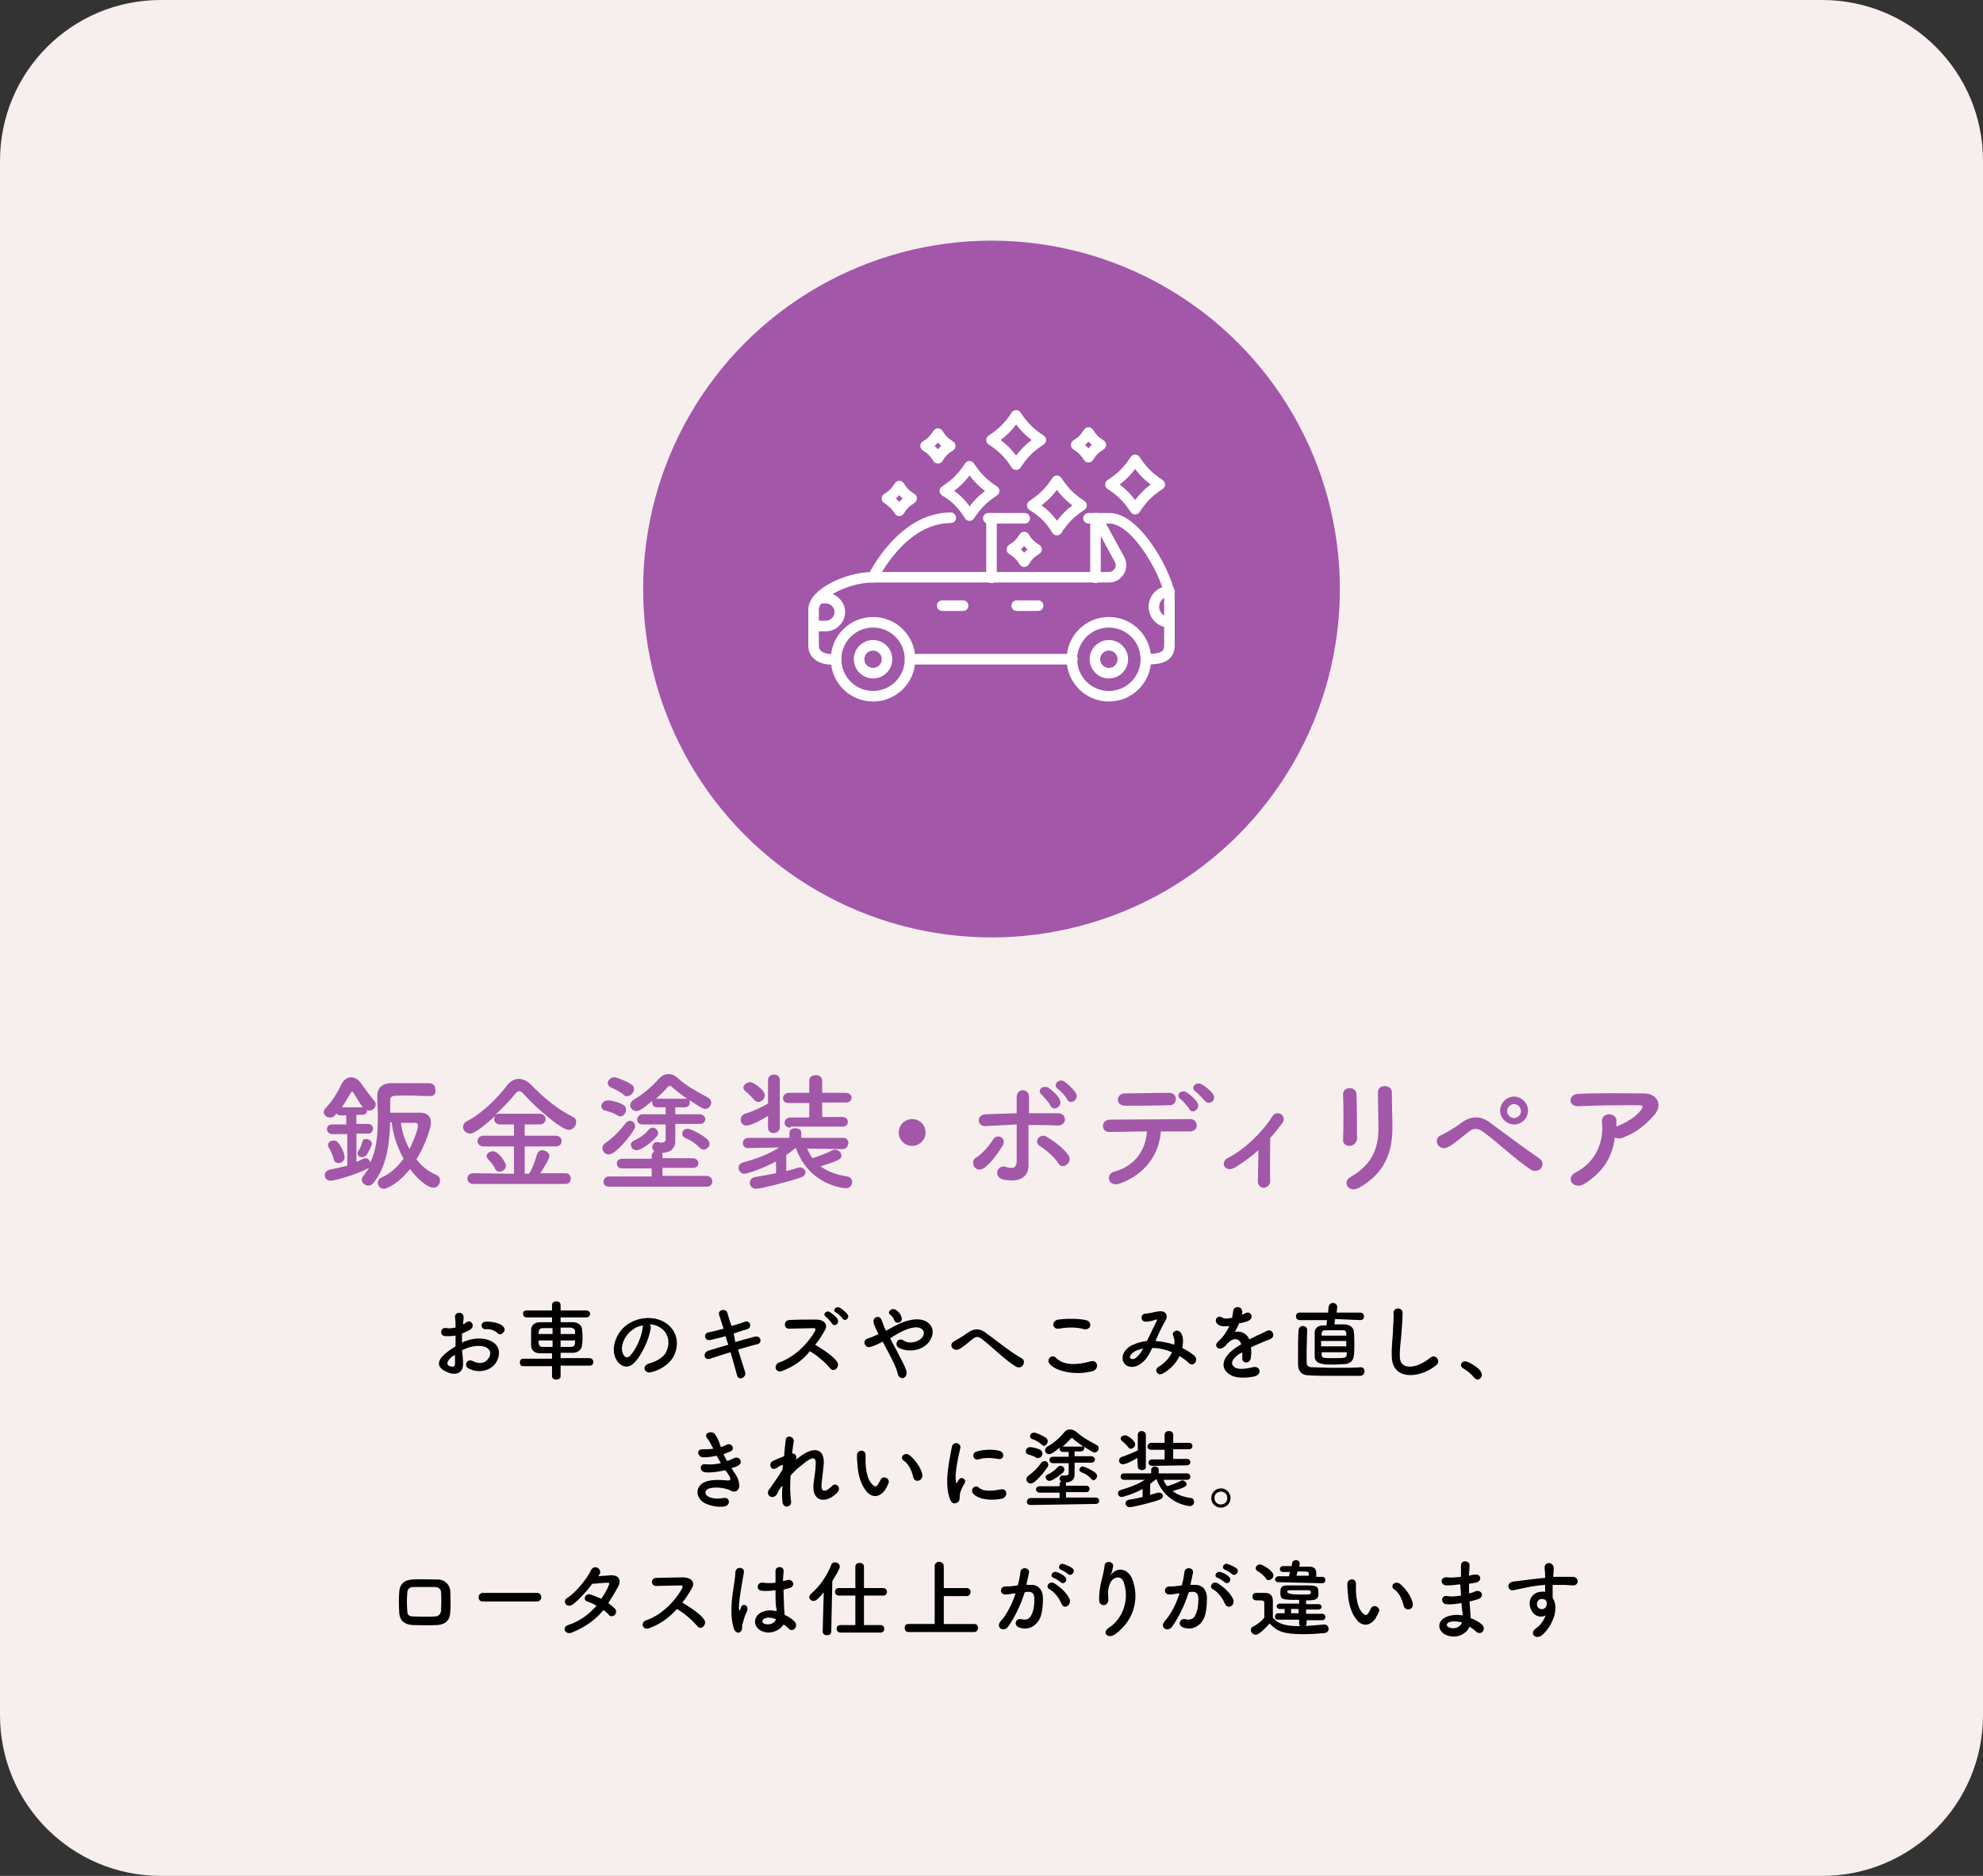
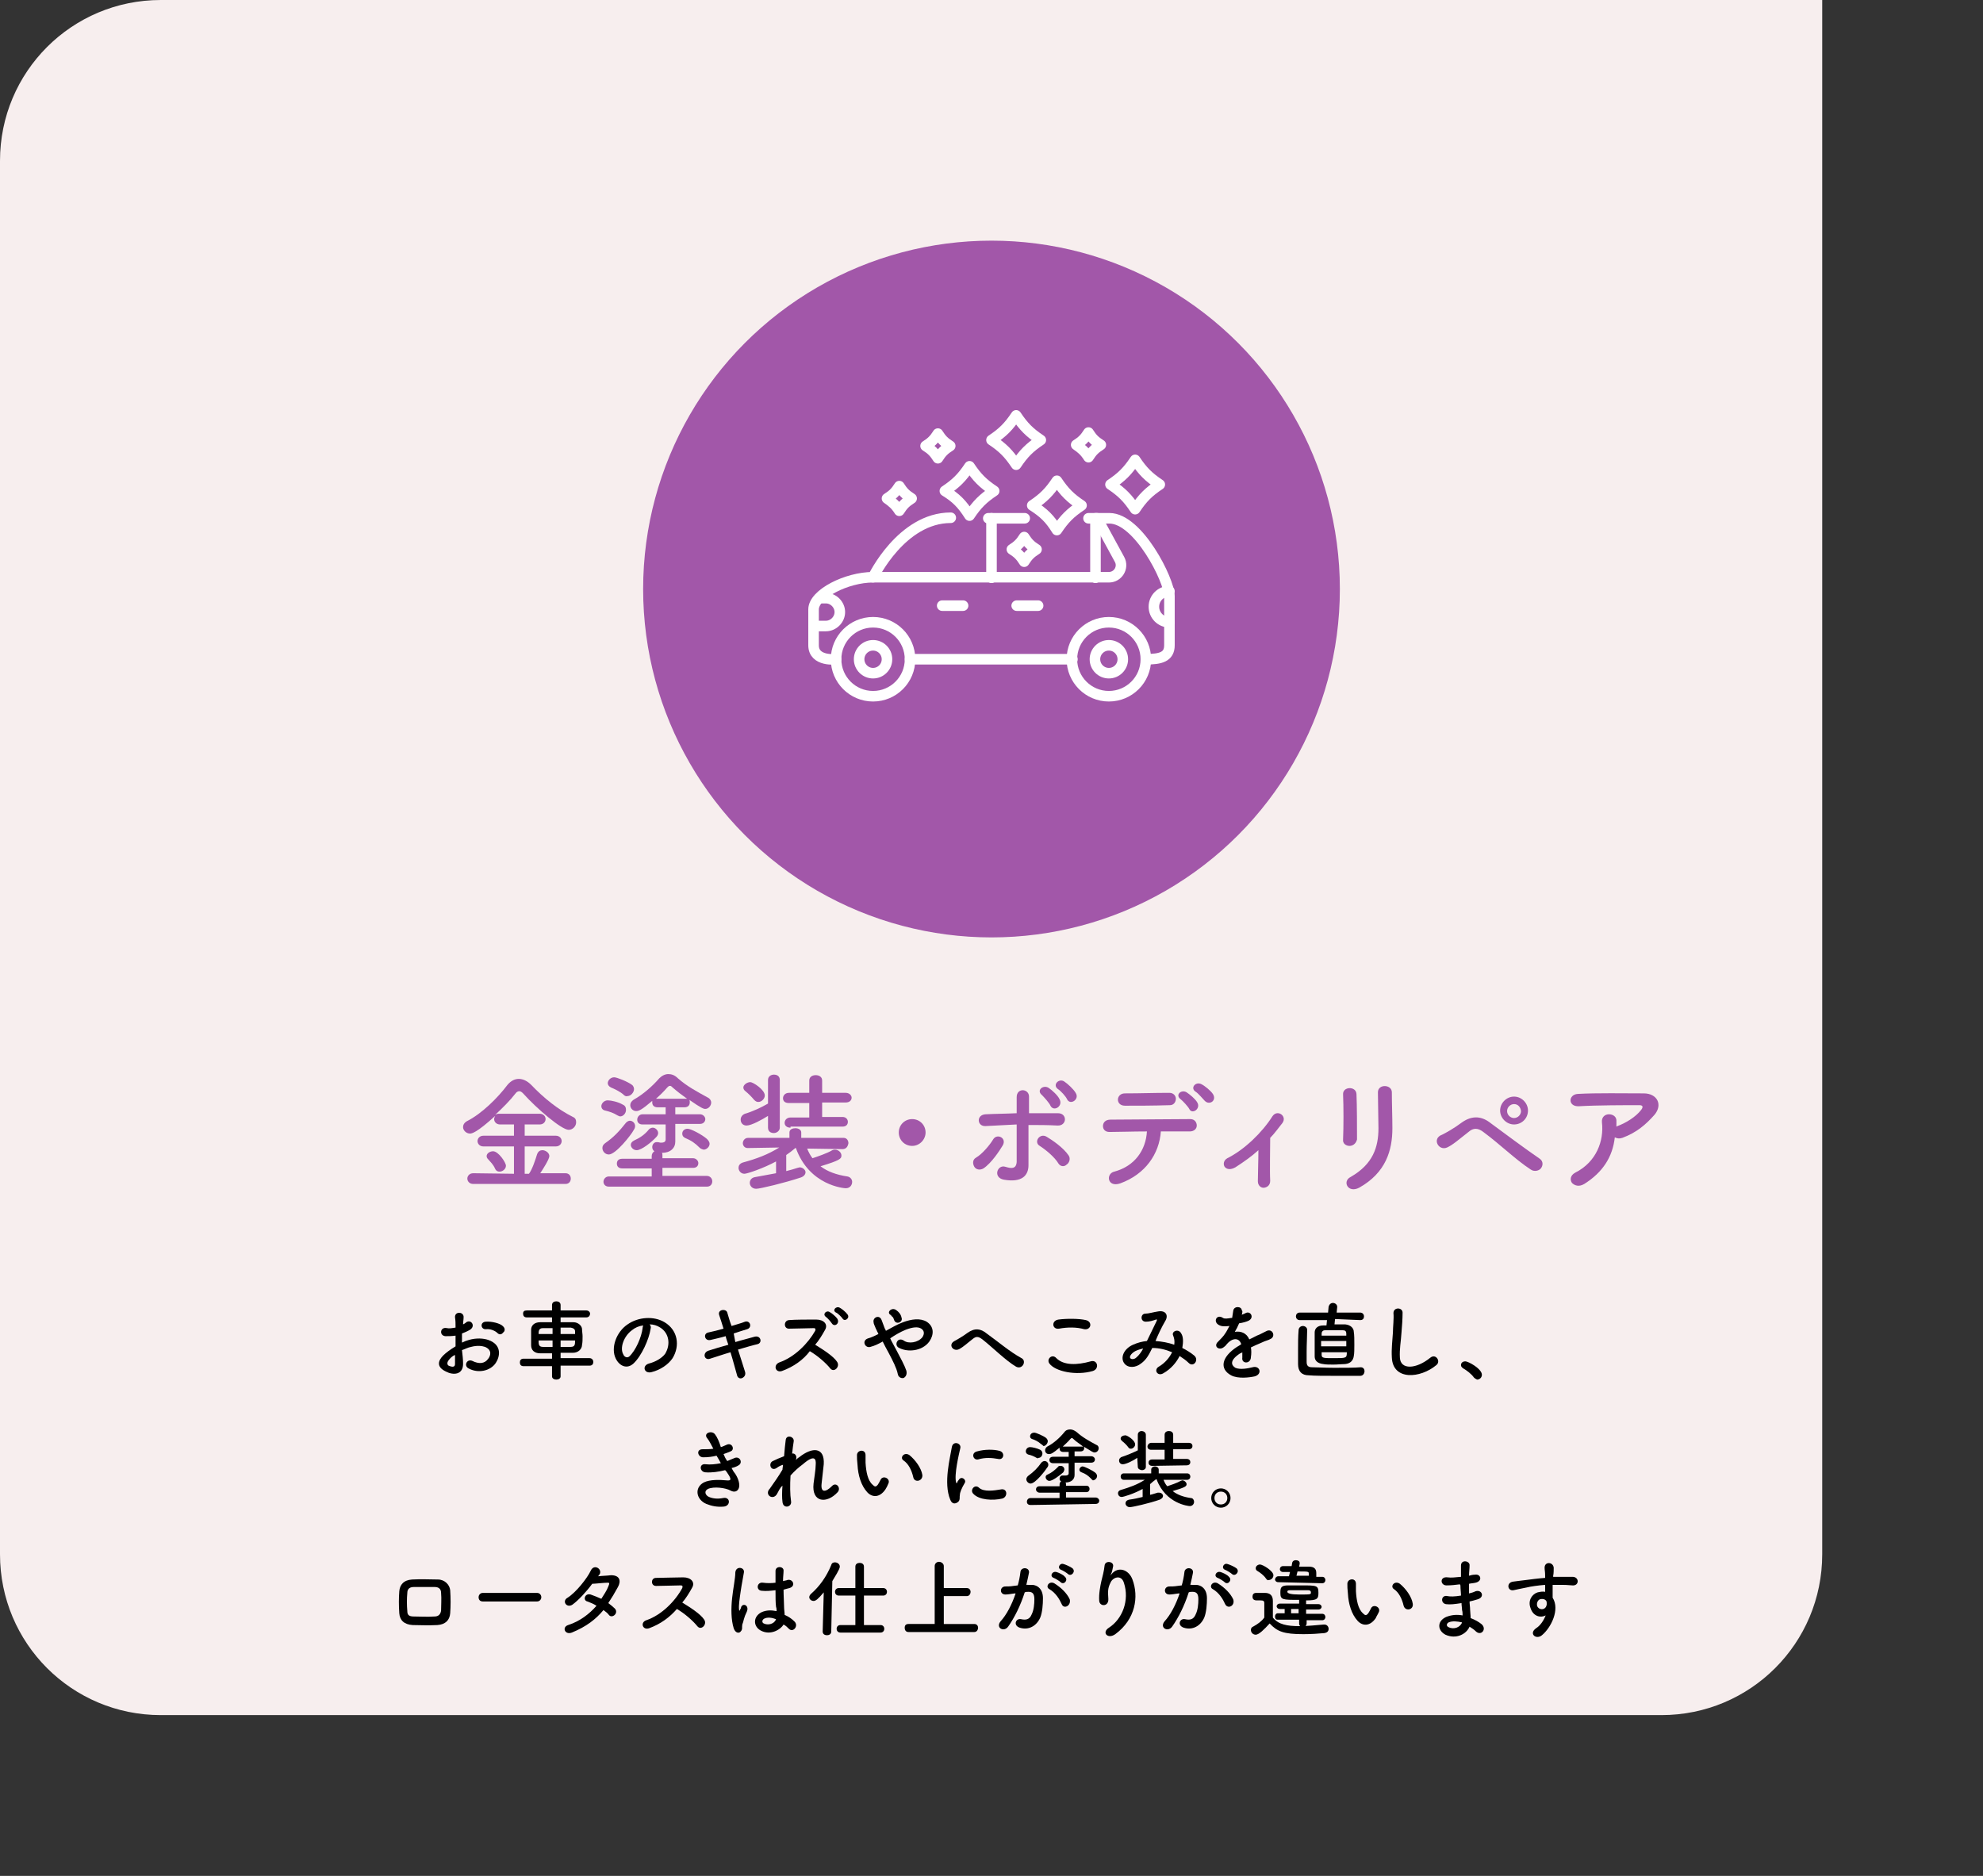
<svg xmlns="http://www.w3.org/2000/svg" version="1.1" id="a" x="0px" y="0px" viewBox="0 0 370 350" style="enable-background:new 0 0 370 350;" xml:space="preserve">
  <rect x="0" y="0" width="370" height="350" fill="#333333" stroke="none" />
  <style type="text/css">
	.st0{fill:#F7EEEE;}
	.st1{fill:#A257A9;}
	.st2{fill:none;stroke:#FFFFFF;stroke-width:1.97;stroke-linecap:round;stroke-linejoin:round;}
</style>
-   <path class="st0" d="M30,0h310c16.6,0,30,13.4,30,30v290c0,16.6-13.4,30-30,30H30c-16.6,0-30-13.4-30-30V30C0,13.4,13.4,0,30,0z" />
+   <path class="st0" d="M30,0h310v290c0,16.6-13.4,30-30,30H30c-16.6,0-30-13.4-30-30V30C0,13.4,13.4,0,30,0z" />
  <g>
    <path d="M86.4,254.3c0.1,2.3-1.9,2.3-3.2,1.6c-1.9-0.9-1.4-2.1-0.5-3c0.5-0.5,1.3-1.1,2.3-1.7c0-0.7,0-1.4,0-2   c-0.7,0.1-1.3,0.1-1.9,0.1c-1.2-0.1-1-1.8,0.3-1.5c0.4,0.1,1,0,1.6-0.1c0-0.8,0-1.3-0.1-1.9c-0.1-1.2,1.7-1.1,1.6,0   c0,0.4-0.1,0.9-0.1,1.3c0.2-0.1,0.4-0.2,0.6-0.4c0.9-0.6,1.8,0.7,0.7,1.4c-0.5,0.3-1,0.5-1.5,0.7c0,0.5,0,1.1,0,1.7   c0.4-0.2,0.9-0.4,1.3-0.5c1.4-0.4,2.7-0.3,3.6,0c2.6,0.9,2.2,3.1,1.4,4.3c-1,1.5-3.3,2-5.1,1c-0.9-0.5-0.3-1.8,0.7-1.4   c1.2,0.6,2.3,0.6,3-0.4c0.4-0.5,0.8-1.6-0.6-2.2c-0.6-0.2-1.5-0.3-2.6,0c-0.6,0.1-1.1,0.4-1.7,0.6   C86.3,252.8,86.4,253.6,86.4,254.3L86.4,254.3z M83.7,253.8c-0.3,0.4-0.3,0.8,0,1c0.7,0.3,1.2,0.3,1.2-0.3c0-0.4,0-1,0-1.7   C84.4,253,84,253.4,83.7,253.8L83.7,253.8z M92.8,248.7c-0.4-0.4-1.3-0.8-2.1-0.7c-1,0.1-1.2-1.3-0.1-1.4s2.8,0.3,3.3,0.9   c0.4,0.4,0.3,0.9,0,1.1C93.6,249,93.2,249.1,92.8,248.7L92.8,248.7z" />
    <path d="M104.6,254.8l0,2c0,0.4-0.4,0.6-0.8,0.6s-0.8-0.2-0.8-0.6l0-1.9l-5.3,0c-0.5,0-0.7-0.3-0.7-0.7s0.2-0.7,0.7-0.7l5.3,0v-1   c-0.7,0-1.5,0-2.2,0c-1.1,0-1.7-0.6-1.7-1.5c0-0.5,0-1,0-1.5s0-1,0-1.4c0-0.7,0.5-1.4,1.7-1.4c0.6,0,1.4,0,2.2,0v-0.9l-4.7,0   c-0.5,0-0.7-0.3-0.7-0.7s0.2-0.6,0.7-0.6l4.7,0v-1c0-0.5,0.4-0.7,0.8-0.7c0.4,0,0.8,0.2,0.8,0.7v1l4.8,0c0.4,0,0.7,0.3,0.7,0.6   c0,0.3-0.2,0.7-0.7,0.7l-4.8,0v0.9c0.9,0,1.7,0,2.4,0c0.9,0,1.6,0.7,1.6,1.3c0,0.4,0.1,0.9,0.1,1.3c0,0.6,0,1.2-0.1,1.6   c0,0.8-0.7,1.5-1.7,1.5c-0.8,0-1.6,0-2.3,0v1l5.4,0c0.4,0,0.7,0.3,0.7,0.7s-0.2,0.7-0.7,0.7L104.6,254.8L104.6,254.8z M103.1,247.8   c-0.7,0-1.3,0-1.8,0c-0.8,0-0.8,0.6-0.8,1.1h2.6V247.8z M103.1,250.1h-2.6c0,0.7,0,1.2,0.8,1.2c0.5,0,1.2,0,1.8,0V250.1   L103.1,250.1z M107.3,248.9c0-0.2,0-0.3,0-0.5c0-0.4-0.3-0.6-0.8-0.7c-0.5,0-1.2,0-1.9,0v1.2H107.3z M104.6,250.1v1.2   c0.7,0,1.4,0,1.9,0c0.8,0,0.8-0.5,0.8-1.2L104.6,250.1L104.6,250.1z" />
    <path d="M121.4,247.9c-0.3,2-1.7,5.1-3.2,6.5c-1.2,1.1-2.6,0.5-3.3-0.9c-1-2,0.1-5,2.2-6.4c2-1.4,4.9-1.6,6.9-0.4   c2.5,1.5,2.9,4.4,1.5,6.7c-0.8,1.2-2.3,2.2-3.9,2.6c-1.4,0.4-1.9-1.2-0.5-1.6c1.2-0.3,2.4-1,3-1.8c1.1-1.8,0.7-3.9-0.9-4.9   c-0.6-0.4-1.3-0.6-2-0.6C121.4,247.3,121.5,247.6,121.4,247.9L121.4,247.9z M117.9,248.2c-1.5,1.1-2.3,3.3-1.6,4.5   c0.2,0.5,0.7,0.7,1.1,0.4c1.2-1.1,2.3-3.6,2.5-5.3c0-0.2,0.1-0.4,0.1-0.5C119.2,247.4,118.5,247.7,117.9,248.2L117.9,248.2z" />
    <path d="M137.2,250.4c1.3-0.4,2.6-0.7,3.6-1c1.2-0.3,1.5,1.2,0.5,1.4c-0.9,0.2-2.2,0.6-3.6,1c0.5,1.6,1,3.1,1.3,4.1   c0.2,0.6-0.1,1-0.5,1.2s-0.9,0-1-0.6c-0.3-1-0.7-2.6-1.2-4.2c-1.4,0.4-2.8,0.9-3.8,1.2c-1.1,0.4-1.5-1.1-0.3-1.5   c0.9-0.3,2.3-0.7,3.7-1.1c-0.2-0.6-0.4-1.1-0.5-1.6c-1,0.3-2,0.5-2.8,0.7c-1.1,0.3-1.5-1.2-0.4-1.4c0.9-0.2,1.8-0.4,2.8-0.7   c-0.3-1-0.6-1.9-0.8-2.5c-0.4-1.1,1.3-1.3,1.5-0.5c0.2,0.6,0.4,1.5,0.8,2.5c0.9-0.3,1.8-0.5,2.5-0.8c1-0.3,1.4,1.1,0.4,1.4   c-0.7,0.2-1.6,0.5-2.5,0.8L137.2,250.4L137.2,250.4z" />
    <path d="M145.9,255.8c-1.2,0.4-1.7-1.1-0.5-1.6c2.9-1,5.4-3.6,6.7-5.9c0.1-0.3,0.1-0.5-0.3-0.5c-1,0-3.2,0.1-4.6,0.1   c-1,0-1-1.5,0-1.6c1.2-0.1,3.5-0.1,5.1-0.1c1.4,0,2.3,0.9,1.6,2c-0.5,0.9-1.1,1.9-1.8,2.7c1.3,0.8,3.4,2.1,4.1,3.2   c0.6,0.9-0.6,2.1-1.3,1.2c-0.8-1-2.4-2.4-3.8-3.2C149.9,253.7,148.1,255,145.9,255.8L145.9,255.8z M155.2,246.9   c-0.2-0.3-0.8-1-1.1-1.2c-0.7-0.5,0.1-1.3,0.7-0.9c0.4,0.2,1.1,0.8,1.4,1.2C156.8,246.9,155.7,247.7,155.2,246.9L155.2,246.9z    M157.2,246c-0.2-0.3-0.9-1-1.2-1.1c-0.8-0.4,0-1.3,0.7-0.9c0.4,0.2,1.1,0.8,1.4,1.2C158.7,245.9,157.6,246.7,157.2,246L157.2,246z   " />
    <path d="M167.2,251.8c0.8,1.5,1.6,3,1.9,3.9c0.2,0.7-0.1,1.2-0.5,1.4c-0.4,0.1-1-0.1-1.1-0.8c-0.2-1-0.9-2.4-1.7-3.9   c-0.4-0.7-0.8-1.5-1.1-2.1c-0.7,0.4-1.5,0.8-2.3,1c-1,0.3-1.7-1.2-0.4-1.6c0.7-0.2,1.3-0.5,1.9-0.8c-0.1-0.2-0.1-0.3-0.2-0.4   c-0.1-0.3-0.3-0.6-0.4-0.9s-0.3-0.6-0.3-0.9c-0.2-0.9,1.1-1.5,1.5-0.4c0.2,0.5,0.4,1.1,0.6,1.6c0.1,0.1,0.1,0.2,0.2,0.4   c1.1-0.6,2.1-1.2,3.2-1.6c1.6-0.6,3.2-0.8,4.4-0.1c1.4,0.9,1.4,2.4,0.5,3.7c-1.3,1.8-4.1,2.1-5.8,1.1c-0.4-0.3-0.4-0.8-0.2-1.1   c0.2-0.4,0.7-0.5,1.2-0.2c0.9,0.7,2.7,0.4,3.5-0.6c0.4-0.6,0.4-1.2-0.2-1.6c-0.6-0.4-1.6-0.3-2.9,0.2c-1,0.4-2,1-2.9,1.6   C166.3,250.2,166.8,251,167.2,251.8L167.2,251.8z M166.8,246.2c-0.1-0.3-0.2-0.5-0.4-0.6c-0.1-0.2-0.3-0.3-0.4-0.4   c-0.5-0.5,0.5-1.4,1.3-0.7c0.3,0.2,0.8,0.7,0.9,1.3C168.6,246.7,167.1,247.3,166.8,246.2L166.8,246.2z" />
    <path d="M183.3,249.9c-0.8-0.6-1.2-0.6-1.9,0c-0.8,0.6-1.5,1.3-2.4,1.8c-1.1,0.6-2.2-0.8-0.9-1.5c0.4-0.2,1.6-0.9,2.4-1.5   c1.4-1,2.5-0.8,3.6,0.1c2.1,1.5,4.3,3.4,6.5,4.6c1,0.5,0.2,2.2-1,1.6C187.7,253.9,185.1,251.3,183.3,249.9z" />
    <path d="M195.8,254.4c-0.6-0.8,0.5-1.9,1.3-1c1.4,1.4,3.9,1.3,6.4,0.6c1.3-0.4,1.7,1.4,0.4,1.8   C200.8,256.7,196.9,255.9,195.8,254.4z M197.6,247.9c-1.3,0.2-1.5-1.5-0.1-1.7c1.5-0.2,3.8-0.2,5.1,0.1c1.3,0.3,1,1.9-0.3,1.7   C200.9,247.6,199.2,247.6,197.6,247.9L197.6,247.9z" />
    <path d="M215.6,250.2c1.2,0.1,2.4,0.3,3.5,0.7c0.1-0.7,0-1.2-0.2-1.7c-0.4-0.8,1-1.4,1.5-0.4c0.4,0.6,0.4,1.6,0.2,2.7   c0.8,0.4,1.6,0.9,2.2,1.4c1,0.8-0.1,2.3-1,1.4c-0.5-0.5-1.1-0.9-1.7-1.3c-0.6,1.2-1.6,2.4-3,3.2c-1.1,0.7-1.9-0.6-0.9-1.2   c1.2-0.7,2-1.7,2.5-2.7c-1.2-0.5-2.4-0.8-3.7-0.8c-0.6,1.2-1.1,2.2-2.1,2.9c-1,0.8-2.4,0.9-3.1,0c-0.8-1-0.2-2.7,1.6-3.5   c0.9-0.4,1.7-0.6,2.6-0.7c0.6-1.2,1.3-2.7,1.8-3.7c0.1-0.2,0.1-0.4-0.1-0.3c-0.6,0.2-1.2,0.4-1.9,0.4c-1.1,0-1-1.5-0.1-1.5   c0.6,0,1.6-0.3,2.3-0.4c1.5-0.3,2.1,0.7,1.4,1.8C216.7,247.7,216.1,249,215.6,250.2L215.6,250.2L215.6,250.2z M211.8,252.1   c-0.4,0.2-1.2,0.9-0.9,1.3c0.2,0.3,0.8,0.2,1.1-0.1c0.5-0.4,1-1.1,1.3-1.7C212.9,251.7,212.4,251.8,211.8,252.1L211.8,252.1z" />
    <path d="M231.7,245.3c0.3-0.1,0.5-0.2,0.7-0.3c0.9-0.5,1.7,0.8,0.6,1.4c-0.4,0.2-1.1,0.4-1.8,0.5c-0.2,0.5-0.5,1.1-0.8,1.6   c1.1-0.2,2.2,0.2,2.7,1.4c0.7-0.3,1.3-0.7,1.9-0.9c0.4-0.2,0.8-0.4,1.2-0.6c1.2-0.7,1.9,0.9,0.9,1.4c-0.5,0.3-0.9,0.3-1.7,0.7   c-0.7,0.3-1.4,0.6-2,0.9c0.1,0.5,0.1,1.2,0,1.8c0,0.6-0.4,1-0.9,1c-0.4,0-0.8-0.3-0.7-0.9c0-0.3,0-0.7,0-1   c-0.1,0.1-0.3,0.2-0.4,0.2c-2,1.3-1.7,2.2-0.9,2.7c0.9,0.4,2.4,0.1,3.2-0.1c1.4-0.4,1.9,1.3,0.4,1.7c-0.9,0.2-3.1,0.5-4.4-0.2   c-2.2-1.2-1.8-3.4,1.1-5.3c0.2-0.1,0.5-0.3,0.8-0.5c-0.4-1.3-1.7-1.2-2.7,0c0,0-0.1,0.1-0.1,0.1c-0.1,0.2-0.3,0.3-0.4,0.4   c-0.9,0.8-2.1-0.1-1.1-1c0.4-0.4,1-1,1.3-1.5c0.3-0.4,0.5-0.9,0.8-1.4c-0.9,0.1-1.5,0.1-2-0.2c-1.1-0.6-0.4-2.1,0.8-1.3   c0.3,0.2,0.9,0.1,1.5,0c0.1,0,0.2,0,0.2,0c0.1-0.5,0.1-0.8,0.2-1.3c0.1-1,1.6-0.9,1.6-0.1C231.9,244.6,231.8,244.9,231.7,245.3   L231.7,245.3L231.7,245.3z" />
    <path d="M249.1,246.1l-0.1,1c0.8,0,1.6,0,2,0c1,0.1,1.6,0.7,1.6,1.4c0.1,0.6,0.1,1.5,0.1,2.4c0,0.8,0,1.6-0.1,2.1   c-0.1,0.8-0.6,1.4-1.6,1.5c-0.6,0-1.4,0.1-2.2,0.1c-0.7,0-1.5,0-1.9-0.1c-1-0.1-1.6-0.6-1.6-1.4c0-0.7,0-1.5,0-2.2s0-1.6,0-2.3   c0-0.6,0.4-1.3,1.6-1.3c0.2,0,0.4,0,0.6,0l0.1-1l-5.1,0c-0.5,0-0.7-0.4-0.7-0.7s0.2-0.7,0.7-0.7l5.3,0l0.1-1.1   c0.1-0.4,0.4-0.7,0.8-0.7c0.4,0,0.8,0.3,0.8,0.7c0,0,0,0.1,0,0.1l-0.1,1l4.4,0c0.4,0,0.7,0.3,0.7,0.7s-0.2,0.7-0.7,0.7L249.1,246.1   L249.1,246.1z M253.8,256.7c-1.1,0-2.8,0-4.6,0c-2,0-4,0-5-0.1c-1.3,0-2-0.7-2-2.1c0-0.8,0-1.6,0-2.5c0-1.3,0-2.6,0.1-3.8   c0-0.5,0.4-0.8,0.8-0.8c0.4,0,0.8,0.3,0.8,0.7v0c0,1.1-0.1,2.7-0.1,4.1c0,0.7,0,1.4,0,1.9c0,0.6,0.2,1,1,1c0.9,0,2.5,0.1,4.1,0.1   c1.9,0,3.9,0,5-0.1h0c0.5,0,0.7,0.4,0.7,0.7C254.6,256.3,254.3,256.7,253.8,256.7L253.8,256.7z M251.2,250.2h-4.7v1h4.7V250.2z    M251.2,248.8c0-0.4-0.2-0.6-0.6-0.6c-0.4,0-1.1,0-1.8,0s-1.3,0-1.6,0c-0.4,0-0.6,0.3-0.6,0.6l0,0.4h4.6L251.2,248.8L251.2,248.8z    M246.6,252.3l0,0.5c0,0.6,0.4,0.6,2.3,0.6c2.3,0,2.4,0,2.4-1.1L246.6,252.3L246.6,252.3z" />
    <path d="M259.7,253.3c-0.1-1.7,0.1-3,0.2-4.7c0-1,0.2-2.6,0.1-3.6c0-1.2,1.8-1.1,1.7,0c0,1-0.1,2.5-0.2,3.6   c-0.1,1.7-0.4,3.1-0.3,4.7c0.1,2.3,3,2.2,5.7,0c1-0.8,2,0.7,1.1,1.4C265,257.2,259.9,257.6,259.7,253.3L259.7,253.3z" />
    <path d="M275,257c-0.4-0.6-1.3-1.3-2-1.7c-0.3-0.2-0.4-0.4-0.4-0.6c0-0.4,0.3-0.7,0.8-0.7c0.6,0,3.1,1.4,3.1,2.5   c0,0.5-0.4,0.9-0.9,0.9C275.4,257.3,275.2,257.2,275,257L275,257z" />
    <path d="M136.9,274.6c0.6,0.7,1.2,2,1,2.9c-0.2,0.8-0.9,1-1.6,0.6c-0.9-0.5-3.1-0.8-4.2-0.3c-0.8,0.4-0.5,1.2,0.2,1.5   c0.7,0.3,1.6,0.4,2.6,0.2c1.4-0.3,1.5,1.5,0.1,1.6c-1.2,0.1-2.2-0.1-3.2-0.5c-1.9-0.8-2.3-3-0.5-4c1.2-0.6,3.1-0.5,4.2-0.4   c0.9,0.1,1.1-0.1,0.2-1.4c-0.1-0.2-0.2-0.3-0.4-0.5c-1.2,0.3-2.5,0.5-3.7,0.4c-1.1-0.1-1.2-1.7,0.1-1.5c0.8,0.1,1.8,0,2.8-0.2   c-0.2-0.4-0.5-0.9-0.8-1.4c-0.8,0.2-1.6,0.3-2.5,0.3c-1,0-1.4-1.5-0.1-1.5c0.7,0,1.4,0,2-0.1c-0.4-0.7-0.7-1.4-1.1-1.9   c-0.9-1,0.8-1.6,1.4-0.8c0.4,0.5,0.8,1.4,1.1,2.4c0.4-0.1,0.7-0.3,1-0.4c1.1-0.6,1.7,0.9,0.8,1.2c-0.4,0.2-0.8,0.3-1.3,0.5   c0.2,0.5,0.4,0.9,0.7,1.3c0.5-0.2,0.9-0.4,1.2-0.5c1.1-0.6,1.8,0.8,0.9,1.3c-0.3,0.2-0.8,0.4-1.3,0.5   C136.7,274.3,136.8,274.4,136.9,274.6L136.9,274.6z" />
    <path d="M145,278.7c-0.7,1.3-2.3,0.3-1.5-0.8c0.1-0.1,0.1-0.1,0.1-0.1c0.7-1,1.7-2.4,2.4-3.6c0-0.3,0.1-0.6,0.1-0.9   c-0.4,0.1-0.8,0.3-1.2,0.6c-1.1,0.7-1.6-0.9-0.7-1.3c0.6-0.3,1.3-0.6,2.1-0.9c0.1-1.2,0.2-2.3,0.3-3c0.1-1.1,1.6-0.7,1.5,0.2   c-0.1,0.6-0.2,1.4-0.3,2.3c0.5-0.1,1,0.4,0.7,1.2c0.2-0.2,0.4-0.4,0.6-0.5c2.5-2,4.8-1.9,4.6,1.3c-0.1,1-0.3,2.7-0.4,3.6   c-0.2,1.8,0.8,1.6,1.9,0.5c0.8-0.9,1.8,0.3,1.1,1.1c-2,2.2-4.9,2-4.5-1.6c0.1-0.9,0.4-2.6,0.4-3.5c0.1-1.1-0.2-2-2.4-0.1   c-0.8,0.6-1.5,1.2-2.3,2.1c-0.1,1.8-0.1,3.5,0.1,4.8c0.2,1.1-1.5,1.5-1.6,0.1c-0.1-0.7-0.1-1.8,0-3   C145.5,277.6,145.3,278.2,145,278.7L145,278.7z" />
    <path d="M161.8,278.4c-1.1-1.2-1.7-3.1-1.8-5.1c-0.1-0.9-0.1-1.2-0.1-1.8c0-1,1.6-1.2,1.6,0c0,0.6,0,0.7,0,1.4   c0.1,1.7,0.4,3.3,1.3,4.1c0.4,0.4,0.6,0.5,1,0c0.2-0.3,0.4-0.7,0.5-0.9c0.4-0.9,1.8-0.3,1.5,0.6c-0.2,0.5-0.4,0.9-0.6,1.2   C164.1,279.5,162.7,279.4,161.8,278.4L161.8,278.4z M170.4,275.6c-0.3-1.3-0.9-2.5-1.8-3.1c-0.8-0.5,0.1-1.7,1.1-1   c1.1,0.9,2.2,2.4,2.4,3.7C172.2,276.4,170.6,276.7,170.4,275.6L170.4,275.6z" />
    <path d="M177.3,279.8c-1.3-3.1,0-7.9,0.3-9.8c0.2-1.2,1.7-0.8,1.6,0.1c-0.3,1.3-1.2,5.1-0.8,6.5c0.1,0.2,0.1,0.2,0.2,0   c0-0.1,0.2-0.4,0.3-0.5c0.5-0.8,1.5,0,1.1,0.6c-0.6,1-0.9,1.8-0.9,2.2c-0.1,0.4,0.1,0.9-0.3,1.3   C178.2,280.7,177.6,280.6,177.3,279.8L177.3,279.8z M181.6,278.7c-0.7-0.7,0.3-1.9,1.1-1.1c0.9,0.8,2.8,0.5,4,0.3   c1.3-0.3,1.4,1.4,0.3,1.7C185.3,280,182.7,279.9,181.6,278.7L181.6,278.7z M182.5,272.3c-0.9,0.2-1.4-1.2-0.2-1.5   c1.4-0.4,3.1-0.4,4.2-0.1c1.1,0.3,0.8,1.8-0.3,1.5C185.1,272,183.8,271.9,182.5,272.3L182.5,272.3z" />
    <path d="M193.4,272c-0.5-0.3-1-0.5-1.5-0.6c-0.3-0.1-0.5-0.3-0.5-0.6c0-0.4,0.3-0.8,0.8-0.8c0.4,0,1.3,0.2,1.9,0.5   c0.3,0.2,0.4,0.4,0.4,0.7c0,0.4-0.3,0.8-0.7,0.8C193.7,272.1,193.5,272.1,193.4,272L193.4,272z M192.3,276.8   c-0.4,0-0.8-0.4-0.8-0.8c0-0.2,0.1-0.4,0.3-0.6c1.1-0.8,1.8-1.5,2.5-2.5c0.2-0.2,0.4-0.3,0.6-0.3c0.4,0,0.7,0.3,0.7,0.7   c0,0.2-0.1,0.4-0.2,0.5C195.1,274.3,193.2,276.8,192.3,276.8L192.3,276.8z M192.3,280.8c-0.5,0-0.7-0.3-0.7-0.6   c0-0.3,0.2-0.7,0.7-0.7h5.4v-1H194c-0.4,0-0.7-0.3-0.7-0.6c0-0.3,0.2-0.6,0.7-0.6h3.7V277c0-0.3,0.1-0.5,0.3-0.6   c-0.2-0.1-0.3-0.3-0.3-0.5c0-0.3,0.2-0.6,0.5-0.6c0.1,0,0.1,0,0.2,0c0.1,0,0.3,0,0.4,0c0.3,0,0.6-0.1,0.6-0.4v-1.9l-2.9,0h0   c-0.5,0-0.7-0.3-0.7-0.6c0-0.3,0.2-0.6,0.7-0.6l2.9,0v-0.9h-1c-0.5,0-0.7-0.3-0.7-0.6c0-0.1,0-0.1,0-0.2c-1.3,1.1-1.6,1.2-2,1.2   c-0.4,0-0.7-0.3-0.7-0.7c0-0.2,0.1-0.5,0.4-0.7c1.2-0.6,2.4-1.7,3.2-2.7c0.3-0.4,0.7-0.5,1.1-0.5s0.8,0.2,1.2,0.5   c1.1,1,2.4,1.7,3.7,2.4c0.3,0.1,0.4,0.4,0.4,0.6c0,0.4-0.3,0.8-0.8,0.8c-0.2,0-0.4-0.1-2-1.1c0.1,0.1,0.1,0.2,0.1,0.3   c0,0.3-0.2,0.6-0.7,0.6h-1.1v0.9l3.1,0c0.4,0,0.7,0.3,0.7,0.6s-0.2,0.6-0.7,0.6l-3.1,0v0.8c0,0.3,0,1,0,1.4v0.1   c0,0.8-0.6,1.4-1.7,1.4h0c0.1,0.1,0.1,0.2,0.1,0.3v0.3h3.8c0.4,0,0.6,0.3,0.6,0.6c0,0.3-0.2,0.6-0.6,0.6h-3.8v1h5.5   c0.4,0,0.7,0.3,0.7,0.6s-0.2,0.6-0.7,0.6L192.3,280.8L192.3,280.8z M194.2,269.4c-0.4-0.4-1.2-0.8-1.6-0.9   c-0.3-0.1-0.4-0.3-0.4-0.5c0-0.4,0.3-0.7,0.8-0.7c0.3,0,1.7,0.6,2.2,1c0.2,0.2,0.3,0.4,0.3,0.6c0,0.4-0.4,0.9-0.8,0.9   C194.5,269.6,194.4,269.5,194.2,269.4L194.2,269.4z M195.8,276.3c-0.4,0-0.7-0.4-0.7-0.7c0-0.2,0.1-0.4,0.4-0.5   c0.7-0.3,1.3-0.8,1.9-1.4c0.1-0.2,0.3-0.2,0.5-0.2c0.4,0,0.7,0.3,0.7,0.7c0,0.1-0.1,0.3-0.2,0.5   C197.7,275.3,196.4,276.3,195.8,276.3L195.8,276.3z M201.9,269.9c0.1,0,0.1,0,0.2,0c-0.6-0.5-1.3-0.9-1.8-1.4   c-0.1-0.1-0.2-0.2-0.3-0.2c-0.1,0-0.2,0.1-0.3,0.2c-0.4,0.5-0.9,0.9-1.4,1.4c0.1,0,0.1,0,0.2,0H201.9L201.9,269.9z M203.6,275.9   c-0.6-0.6-1-0.9-1.8-1.2c-0.3-0.1-0.4-0.3-0.4-0.5c0-0.3,0.3-0.6,0.6-0.6s1.8,0.7,2.4,1.2c0.2,0.2,0.3,0.4,0.3,0.6   c0,0.4-0.4,0.8-0.8,0.8C203.9,276.1,203.7,276.1,203.6,275.9L203.6,275.9z" />
    <path d="M221.5,276.1l-4.4,0c0.2,0.5,0.4,0.9,0.7,1.2c0.6-0.2,1.8-0.6,2.5-1c0.1,0,0.2-0.1,0.3-0.1c0.4,0,0.8,0.4,0.8,0.7   c0,0.4-0.2,0.6-2.6,1.3c0.9,0.7,2,1.1,3.4,1.3c0.4,0,0.6,0.4,0.6,0.7c0,0.4-0.3,0.8-0.8,0.8c-0.2,0-4.5-0.4-6.2-5h-0.1   c-0.4,0.3-0.8,0.6-1.1,0.9v2c0.5-0.1,1-0.3,1.4-0.4c0.1,0,0.2,0,0.3,0c0.4,0,0.7,0.3,0.7,0.6c0,0.3-0.2,0.5-0.6,0.7   c-2,0.7-5.1,1.4-5.6,1.4c-0.5,0-0.8-0.4-0.8-0.7c0-0.3,0.2-0.6,0.7-0.7c0.8-0.1,1.7-0.3,2.5-0.5v-1.5c-1.6,0.9-3.6,1.5-3.9,1.5   c-0.5,0-0.7-0.4-0.7-0.7c0-0.3,0.2-0.5,0.5-0.6c1.7-0.5,3.1-1,4.5-1.9l-3.9,0h0c-0.4,0-0.6-0.3-0.6-0.6s0.2-0.6,0.6-0.6h5.1l0-0.7   v0c0-0.4,0.4-0.6,0.7-0.6s0.7,0.2,0.7,0.6v0l0,0.7h5.3c0.4,0,0.6,0.3,0.6,0.6S221.9,276.1,221.5,276.1L221.5,276.1L221.5,276.1z    M212.2,272c-0.7,0.5-2.1,1.2-2.7,1.2c-0.5,0-0.7-0.4-0.7-0.7c0-0.3,0.2-0.6,0.6-0.7c0.9-0.3,2.1-0.8,2.9-1.2v-2.9   c0-0.5,0.4-0.7,0.7-0.7s0.8,0.2,0.8,0.7v6c0,0.4-0.4,0.6-0.7,0.6s-0.8-0.2-0.8-0.6L212.2,272L212.2,272z M210.5,270   c-0.3-0.4-0.7-0.8-1.1-1.1c-0.2-0.2-0.3-0.3-0.3-0.5c0-0.4,0.5-0.6,0.9-0.6c0.3,0,1.8,0.9,1.8,1.7c0,0.4-0.4,0.8-0.8,0.8   C210.8,270.3,210.6,270.2,210.5,270L210.5,270z M215,273.5c-0.5,0-0.7-0.3-0.7-0.6c0-0.3,0.2-0.6,0.7-0.6h2.3l0-1.8h-2.5   c-0.5,0-0.7-0.3-0.7-0.6c0-0.3,0.3-0.7,0.7-0.7h2.5v-1.5c0-0.5,0.4-0.7,0.8-0.7s0.8,0.2,0.8,0.7v1.5h2.9c0.5,0,0.7,0.3,0.7,0.6   s-0.2,0.6-0.7,0.6h-2.9l0,1.8h2.5c0.5,0,0.7,0.3,0.7,0.6c0,0.3-0.2,0.6-0.7,0.6L215,273.5L215,273.5z" />
    <path d="M227.8,281.3c-1,0-1.8-0.8-1.8-1.8s0.8-1.8,1.8-1.8s1.8,0.8,1.8,1.8S228.8,281.3,227.8,281.3z M227.8,278.3   c-0.7,0-1.2,0.5-1.2,1.2s0.5,1.2,1.2,1.2s1.2-0.5,1.2-1.2S228.5,278.3,227.8,278.3z" />
    <path d="M81.6,303.2c-2,0.1-3.1,0-4.6,0c-1.6-0.1-2.4-0.9-2.5-2.2c-0.1-1.6-0.1-2.7,0-4.1c0.1-1.2,0.8-2.1,2.4-2.2   c1.8-0.1,3.3,0,4.8,0c1.3,0,2.2,1,2.3,2c0.1,1.5,0.1,2.9,0,4.3C83.9,302.3,83.1,303.1,81.6,303.2L81.6,303.2z M82.3,297.2   c0-0.7-0.4-1.1-1.2-1.1c-1.4,0-2.6,0-3.9,0c-0.9,0-1.2,0.5-1.2,1.1c-0.1,1-0.1,2.3,0,3.4c0,0.7,0.3,1,1.2,1c1.5,0,2.4,0.1,3.9,0   c0.7,0,1.1-0.4,1.2-1.1C82.3,299.5,82.4,298.3,82.3,297.2L82.3,297.2z" />
    <path d="M90.1,298.8c-0.6,0-0.8-0.4-0.8-0.8s0.3-0.8,0.8-0.8h10.1c0.5,0,0.8,0.4,0.8,0.8s-0.3,0.8-0.8,0.8L90.1,298.8L90.1,298.8z" />
    <path d="M106.7,304.6c-1.3,0.5-1.9-1-0.7-1.4c2.2-0.7,4-2.1,5.3-3.6c-0.6-0.4-1.2-0.6-1.7-0.8c-0.9-0.2-0.5-1.6,0.6-1.3   c0.6,0.2,1.3,0.5,2,0.8c0.5-0.8,1-1.5,1.3-2.3c0.3-0.7,0.2-0.7-0.2-0.7c-0.6,0-2.3,0.2-2.8,0.2c-1.1,1.5-2.6,3.1-3.7,3.9   c-1.1,0.7-2-0.7-0.9-1.3c1.6-1,3.7-3.7,4.3-5c0.6-1.4,2.2-0.4,1.7,0.6c-0.1,0.1-0.2,0.3-0.3,0.4c0.8-0.1,1.7-0.1,2.4-0.2   c1.7,0,1.9,1.1,1.3,2.2c-0.6,1.1-1.2,2.1-1.8,3c0.4,0.3,0.9,0.7,1.2,1c0.4,0.4,0.3,0.9,0,1.2s-0.8,0.4-1.1,0   c-0.2-0.3-0.6-0.6-1-0.9C111.2,302.1,109.4,303.5,106.7,304.6L106.7,304.6z" />
    <path d="M121.1,303.8c-1.2,0.4-1.7-1.1-0.5-1.5c2.9-1,5.4-3.6,6.7-6c0.1-0.3,0.1-0.5-0.3-0.5c-1,0-3.2,0.1-4.6,0.1   c-1,0-1-1.5,0-1.5c1.2,0,3.5-0.1,5.1-0.1c1.4,0,2.3,0.9,1.6,2c-0.5,0.9-1.1,1.9-1.8,2.7c1.3,0.8,3.4,2.1,4.1,3.2   c0.6,0.9-0.6,2.1-1.3,1.2c-0.8-1-2.4-2.4-3.8-3.2C125,301.7,123.3,303,121.1,303.8L121.1,303.8z" />
    <path d="M136.9,303.8c-0.5-1.6-0.5-3.7-0.3-5.6c0.2-1.9,0.6-3.7,0.6-4.8c0.1-1.3,1.8-1,1.6,0c-0.1,0.7-0.4,2.1-0.6,3.5   c-0.2,1.4-0.4,2.7-0.3,3.4c0,0.3,0.1,0.3,0.2,0c0.1-0.1,0.2-0.4,0.2-0.5c0.4-0.8,1.6-0.2,1,1c-0.2,0.4-0.4,0.9-0.5,1.3   c-0.1,0.4-0.2,0.8-0.3,1c-0.1,0.5,0.1,0.9-0.3,1.3C137.9,304.8,137.2,304.7,136.9,303.8L136.9,303.8z M141.9,304.2   c-1.4-0.8-1.4-2.6,0.2-3.4c0.9-0.4,1.8-0.4,2.8-0.2c0-0.3,0-0.5-0.1-0.8c-0.1-0.7-0.1-1.9-0.1-3.1c-0.9,0.1-1.7,0.2-2.6,0.1   c-1.1-0.1-0.9-1.7,0.3-1.5c0.7,0.1,1.5,0.1,2.3,0c0-0.9,0-1.7,0-2.2c0-1,1.6-0.9,1.5,0c0,0.5-0.1,1.1-0.1,1.9   c0.3-0.1,0.6-0.1,0.8-0.2c1-0.3,1.7,1.1,0.4,1.5c-0.4,0.1-0.8,0.2-1.1,0.3c0,1.2,0.1,2.5,0.1,3.3c0,0.4,0.1,0.9,0.1,1.4   c0.7,0.3,1.3,0.7,1.8,1.2c0.9,0.8-0.2,2.2-1,1.4c-0.3-0.3-0.6-0.6-1-0.8C145.6,304.1,143.7,305.2,141.9,304.2L141.9,304.2z    M144.8,302.1c-0.8-0.3-1.6-0.4-2.2-0.1c-0.4,0.2-0.5,0.7-0.1,0.9C143.3,303.3,144.5,303,144.8,302.1L144.8,302.1L144.8,302.1z" />
    <path d="M153.7,297.1c-1.1,1.3-1.5,1.6-1.9,1.6c-0.4,0-0.8-0.3-0.8-0.7c0-0.2,0.1-0.4,0.3-0.6c1.6-1.4,2.9-3.2,3.8-5.4   c0.1-0.4,0.4-0.5,0.7-0.5c0.4,0,0.9,0.3,0.9,0.8s-1,2-1.4,2.7l-0.2,9.4c0,0.5-0.4,0.7-0.8,0.7s-0.8-0.2-0.8-0.7v0L153.7,297.1   L153.7,297.1z M156.8,304.6c-0.5,0-0.7-0.4-0.7-0.7s0.2-0.7,0.7-0.7l2.8,0v-5.5l-3.1,0c-0.5,0-0.7-0.4-0.7-0.7s0.2-0.7,0.7-0.7   l3.1,0v-4c0-0.5,0.4-0.7,0.8-0.7s0.8,0.2,0.8,0.7v4l3.6,0c0.5,0,0.7,0.4,0.7,0.7s-0.2,0.7-0.7,0.7l-3.6,0v5.5l3.1,0   c0.5,0,0.7,0.4,0.7,0.7s-0.2,0.7-0.7,0.7H156.8L156.8,304.6z" />
    <path d="M169.5,304.5c-0.5,0-0.7-0.4-0.7-0.8s0.2-0.7,0.7-0.7h4.9v-10.8c0-0.5,0.4-0.8,0.8-0.8s0.9,0.3,0.9,0.8v4.1h4.3   c0.5,0,0.7,0.4,0.7,0.7s-0.2,0.8-0.7,0.8h-4.3v5.2h5.7c0.5,0,0.7,0.4,0.7,0.7s-0.2,0.8-0.7,0.8H169.5z" />
    <path d="M192.2,295.7c1.3-0.1,2.4,0.7,2.4,2.5c0,1.1-0.1,2.6-0.5,3.6c-0.7,1.6-2.2,2.4-3.8,1.9c-1.3-0.4-0.8-1.8,0.2-1.6   c0.9,0.2,1.6,0.1,2-0.9c0.4-0.8,0.5-1.9,0.5-2.8c0-1-0.3-1.4-1.1-1.4c-0.2,0-0.5,0-0.7,0.1c-0.8,2.5-1.9,4.7-3.1,6.4   c-0.8,1.1-2.4,0.2-1.4-1c1.1-1.2,2.1-3.1,2.8-5.2l-0.2,0c-0.7,0.1-1.3,0.2-1.7,0.2c-1.1,0-1.1-1.4-0.1-1.5c0.5,0,1,0,1.6-0.1   l0.8-0.1c0.2-0.7,0.4-1.6,0.5-2.5c0.1-1,1.7-0.9,1.6,0.1c-0.1,0.5-0.3,1.5-0.5,2.3L192.2,295.7L192.2,295.7z M198.1,299.3   c-0.4-0.9-1.1-2.1-2.3-2.8c-0.8-0.4-0.1-1.6,0.9-1.1c1.3,0.8,2.4,1.9,2.9,3C199.9,299.6,198.5,300.3,198.1,299.3L198.1,299.3z    M196.6,294.4c-0.8-0.3-0.3-1.3,0.5-1.1c0.4,0.1,1.3,0.5,1.6,0.9c0.7,0.6-0.2,1.6-0.8,1C197.7,295,196.9,294.5,196.6,294.4z    M198,292.9c-0.8-0.3-0.3-1.3,0.4-1.1c0.4,0.1,1.3,0.5,1.7,0.8c0.7,0.6-0.2,1.6-0.8,1.1C199.1,293.5,198.3,293,198,292.9L198,292.9   z" />
    <path d="M206.9,303.7c2.5-1.6,3.9-5.1,2.8-8.4c-0.5-1.6-2.1-1-2.5,0c-0.5,1-0.5,1.6-0.4,3c0.1,1.5-1.6,1.5-1.7,0.4   c-0.1-1.3,0.2-2.8,0.4-3.7c0.2-0.8,0.5-1.9,0.6-2.9c0.1-1,1.7-0.8,1.6,0.1c-0.1,0.5-0.2,1.1-0.4,1.5c-0.2,0.4-0.1,0.2,0.1,0   c1.2-1.5,3.2-0.9,3.9,1c1.2,3.2,0.6,7.4-3.2,10.2C206.7,305.9,205.5,304.6,206.9,303.7L206.9,303.7z" />
    <path d="M222.8,295.7c1.3-0.1,2.4,0.7,2.4,2.5c0,1.1-0.1,2.6-0.5,3.6c-0.7,1.6-2.2,2.4-3.8,1.9c-1.3-0.4-0.8-1.8,0.2-1.6   c0.9,0.2,1.6,0.1,2-0.9c0.4-0.8,0.5-1.9,0.5-2.8c0-1-0.3-1.4-1.1-1.4c-0.2,0-0.5,0-0.7,0.1c-0.8,2.5-1.9,4.7-3.1,6.4   c-0.8,1.1-2.4,0.2-1.4-1c1.1-1.2,2.1-3.1,2.8-5.2l-0.2,0c-0.7,0.1-1.3,0.2-1.7,0.2c-1.1,0-1.1-1.4-0.1-1.5c0.5,0,1,0,1.6-0.1   l0.8-0.1c0.2-0.7,0.4-1.6,0.5-2.5c0.1-1,1.7-0.9,1.6,0.1c-0.1,0.5-0.3,1.5-0.5,2.3L222.8,295.7L222.8,295.7z M228.6,299.3   c-0.4-0.9-1.1-2.1-2.3-2.8c-0.8-0.4-0.1-1.6,0.9-1.1c1.3,0.8,2.4,1.9,2.9,3C230.5,299.6,229.1,300.3,228.6,299.3L228.6,299.3z    M227.2,294.4c-0.8-0.3-0.3-1.3,0.5-1.1c0.4,0.1,1.3,0.5,1.6,0.9c0.7,0.6-0.2,1.6-0.8,1C228.3,295,227.5,294.5,227.2,294.4z    M228.6,292.9c-0.8-0.3-0.3-1.3,0.4-1.1c0.4,0.1,1.3,0.5,1.7,0.8c0.7,0.6-0.2,1.6-0.8,1.1C229.7,293.5,228.9,293,228.6,292.9   L228.6,292.9z" />
    <path d="M234.3,305c-0.5,0-0.9-0.4-0.9-0.9c0-0.2,0.1-0.5,0.4-0.6c0.9-0.5,1.6-1,2.1-1.7c0-0.7,0-1.3,0-2v-0.7   c0-0.4-0.2-0.5-0.7-0.5h-0.6c-0.3,0-0.9,0-0.9-0.7c0-0.4,0.2-0.7,0.7-0.7c0.6,0,1,0,1.6,0c1,0,1.5,0.5,1.5,1.5c0,0.9,0,2,0,3.1   c1,1.3,2.7,1.6,4.9,1.6c1.6,0,3.4-0.2,4.6-0.3h0.1c0.5,0,0.8,0.4,0.8,0.8s-0.2,0.7-0.8,0.8c-1,0.1-2.5,0.2-3.9,0.2   c-3.7,0-4.9-0.5-6.3-2C235.9,304,234.9,305,234.3,305L234.3,305z M236.2,294.5c-0.4-0.6-1.1-1.1-1.6-1.4c-0.2-0.1-0.3-0.3-0.3-0.5   c0-0.4,0.4-0.7,0.8-0.7c0.5,0,2.5,1.2,2.5,2c0,0.5-0.4,0.9-0.9,0.9C236.6,294.9,236.4,294.8,236.2,294.5L236.2,294.5z M243.8,302.2   l0,0.7c0,0.4-0.4,0.7-0.7,0.7s-0.7-0.2-0.7-0.7v-0.7h-4c-0.4,0-0.5-0.3-0.5-0.6c0-0.3,0.2-0.6,0.5-0.6h1.3v-0.8h-0.9   c-0.4,0-0.6-0.3-0.6-0.5s0.2-0.5,0.6-0.5h3.6l0-0.7c-3.1,0-3.5,0-3.5-1.3c0-1,0.1-1.4,1.5-1.4c0.7,0,1.6,0,2.4,0   c2.9,0,3.2,0,3.2,1.4c0,1.1-0.2,1.4-2.3,1.4v0.7h2.3c0.4,0,0.6,0.3,0.6,0.5s-0.2,0.5-0.6,0.5h-2.3v0.8h3c0.4,0,0.6,0.3,0.6,0.6   c0,0.3-0.2,0.6-0.6,0.6H243.8L243.8,302.2z M238.5,295.2c-0.4,0-0.6-0.3-0.6-0.5s0.2-0.6,0.6-0.6h2l0.2-0.8c-0.5,0-1,0-1.3,0h0   c-0.4,0-0.6-0.3-0.6-0.5c0-0.3,0.2-0.6,0.6-0.6h1.6l0.1-0.6c0.1-0.4,0.4-0.5,0.7-0.5c0.4,0,0.7,0.2,0.7,0.5c0,0,0,0.1,0,0.2   l-0.1,0.5c0.7,0,1.3,0,1.8,0c1,0,1.4,0.4,1.4,1.2v0.1c0,0.2,0,0.4,0,0.6l1.1,0h0c0.4,0,0.6,0.3,0.6,0.6s-0.2,0.6-0.6,0.6   L238.5,295.2L238.5,295.2z M240.7,296.7c-0.4,0-0.5,0.1-0.5,0.3c0,0.3,0.7,0.5,2.2,0.5c2.2,0,2.2,0,2.2-0.4c0-0.2-0.1-0.4-0.5-0.4   L240.7,296.7L240.7,296.7z M242.3,300.2h-1.4v0.8h1.4V300.2z M244.2,294c0-0.2,0-0.3,0-0.4c0-0.4-0.1-0.4-2.1-0.4l-0.2,0.8H244.2   L244.2,294z" />
    <path d="M253.3,302.4c-1.1-1.2-1.7-3.1-1.8-5.1c-0.1-0.9-0.1-1.2-0.1-1.8c0-1,1.6-1.2,1.6,0c0,0.6,0,0.7,0,1.4   c0.1,1.7,0.4,3.3,1.3,4.1c0.4,0.4,0.6,0.5,1,0c0.2-0.3,0.4-0.7,0.5-0.9c0.4-0.9,1.8-0.3,1.5,0.6c-0.2,0.5-0.5,0.9-0.6,1.2   C255.6,303.5,254.2,303.4,253.3,302.4L253.3,302.4z M261.9,299.6c-0.3-1.3-0.9-2.5-1.8-3.1c-0.8-0.5,0.1-1.7,1.1-1   c1.1,0.9,2.2,2.4,2.4,3.7C263.8,300.4,262.2,300.7,261.9,299.6L261.9,299.6z" />
    <path d="M272.4,295.6c-0.8,0.1-1.6,0.2-2.5,0.2c-1.2,0-1.3-1.7,0.2-1.5c0.7,0.1,1.4,0,2.5-0.1c0-0.9,0-1.6,0-2.1   c0-1.2,1.7-0.9,1.6,0c0,0.6-0.1,1.2-0.1,1.9c0.3-0.1,0.7-0.2,1.1-0.2c1.1-0.2,1.5,1.2,0.1,1.5c-0.4,0.1-0.8,0.1-1.2,0.2   c0,0.6,0,1.2,0,1.8c0.4-0.1,0.8-0.2,1.2-0.4c1.2-0.4,1.8,1.1,0.4,1.5c-0.6,0.2-1.1,0.3-1.5,0.4c0,0.5,0.1,1,0.1,1.5   c0,0.4,0.1,1,0.1,1.6c0.8,0.3,1.5,0.7,2,1.1c1.1,0.9,0,2.3-1,1.4c-0.3-0.3-0.7-0.6-1.2-0.9c-0.6,1.4-2.5,2.4-4.5,1.5   c-1.5-0.8-1.6-2.5,0.1-3.3c1-0.4,2-0.5,3.1-0.3c0-0.3,0-0.7-0.1-1c0-0.4-0.1-0.8-0.1-1.3c-1.3,0.2-2.1,0.3-2.9,0.2   c-1.1-0.2-0.9-1.8,0.3-1.5c0.5,0.1,1.3,0.1,2.5-0.1c0-0.6-0.1-1.2-0.1-1.9L272.4,295.6L272.4,295.6z M270.3,302.7   c-0.4,0.2-0.5,0.7,0,0.9c1,0.5,2.2,0,2.5-0.9C271.9,302.5,271,302.4,270.3,302.7L270.3,302.7z" />
    <path d="M285.6,300.1c-0.6-1.5,0.3-2.7,1.3-3c0.5-0.1,0.9-0.2,1.4-0.1c0-0.4,0-0.8,0-1.3c-1.3,0.1-2.7,0.3-3.5,0.5   c-1.1,0.2-1.9,0.4-2.4,0.5c-1.1,0.2-1.4-1.4-0.1-1.6c0.6-0.1,1.7-0.2,2.4-0.3c0.8-0.1,2.2-0.3,3.6-0.4v-0.3c0-1-0.1-1.1-0.1-1.6   c0-1.2,1.6-1.1,1.7,0c0,0.4,0,1.1-0.1,1.5c0,0.1,0,0.2,0,0.2c0.5,0,0.9,0,1.2,0c0.8,0,1.3,0,2.4,0c1.3,0,1.3,1.7,0,1.6   c-1.1-0.1-1.5-0.1-2.5-0.1c-0.4,0-0.8,0-1.2,0c0,0.5,0,1,0,1.5c0,0.2,0,0.6,0,0.9c1.4,2.2-0.3,5.6-2,7c-1.1,0.9-2.5-0.3-1.1-1.3   c0.8-0.5,1.4-1.4,1.8-2.4C287.5,301.9,286.1,301.6,285.6,300.1L285.6,300.1z M288.3,298.5c-0.2-0.2-0.7-0.2-1-0.1   c-0.4,0.2-0.6,0.7-0.5,1.2c0.3,0.9,1.7,0.9,1.8-0.3c0-0.3,0-0.5-0.1-0.6C288.5,298.6,288.4,298.6,288.3,298.5L288.3,298.5z" />
  </g>
  <circle class="st1" cx="185" cy="109.9" r="65" />
  <g>
    <g>
      <circle class="st2" cx="206.9" cy="123" r="6.9" />
      <circle class="st2" cx="206.9" cy="123" r="2.6" />
      <circle class="st2" cx="162.9" cy="123" r="6.9" />
      <circle class="st2" cx="162.9" cy="123" r="2.6" />
      <line class="st2" x1="200.1" y1="123" x2="169.8" y2="123" />
      <path class="st2" d="M213.8,123c2.7,0,4.4-0.4,4.4-2.6s0-6.3,0-9.2s-5.8-14.5-11.2-14.5h-3.9" />
      <path class="st2" d="M184.4,96.7c2.2,0,4.5,0,6.8,0" />
      <path class="st2" d="M156,123c0,0-4.2,0.5-4.2-2.6c0-3.1,0-3.8,0-6.7s6.2-6,11.1-6c0,0,5.3-11.1,14.5-11.1" />
      <path class="st2" d="M204.7,96.7l4.2,7.7c0.8,1.5-0.3,3.3-2,3.3h-44" />
      <line class="st2" x1="185" y1="96.7" x2="185" y2="107.8" />
      <line class="st2" x1="175.8" y1="113" x2="179.7" y2="113" />
      <line class="st2" x1="189.7" y1="113" x2="193.7" y2="113" />
      <path class="st2" d="M218.2,116.1c-1.6,0-2.9-1.3-2.9-2.9s1.3-2.9,2.9-2.9" />
      <path class="st2" d="M152.9,111.6h1.2c1.4,0,2.6,1.2,2.6,2.6c0,1.4-1.2,2.6-2.6,2.6h-2.2" />
      <line class="st2" x1="204.4" y1="96.7" x2="204.4" y2="107.8" />
    </g>
    <path class="st2" d="M207.2,90.4c2.1-1.4,3.2-2.5,4.6-4.6c1.4,2.1,2.5,3.2,4.6,4.6c-2.1,1.4-3.2,2.5-4.6,4.6   C210.4,92.9,209.3,91.8,207.2,90.4z" />
    <path class="st2" d="M192.6,94.3c2.1-1.4,3.2-2.5,4.6-4.6c1.4,2.1,2.5,3.2,4.6,4.6c-2.1,1.4-3.2,2.5-4.6,4.6   C195.9,96.8,194.8,95.7,192.6,94.3z" />
    <path class="st2" d="M176.3,91.6c2.1-1.4,3.2-2.5,4.6-4.6c1.4,2.1,2.5,3.2,4.6,4.6c-2.1,1.4-3.2,2.5-4.6,4.6   C179.5,94,178.4,92.9,176.3,91.6z" />
    <path class="st2" d="M185,82.1c2.1-1.4,3.2-2.5,4.6-4.6c1.4,2.1,2.5,3.2,4.6,4.6c-2.1,1.4-3.2,2.5-4.6,4.6   C188.2,84.6,187.1,83.5,185,82.1z" />
    <path class="st2" d="M200.8,83c1.1-0.7,1.6-1.2,2.3-2.3c0.7,1.1,1.2,1.6,2.3,2.3c-1.1,0.7-1.6,1.2-2.3,2.3   C202.4,84.2,201.8,83.7,200.8,83z" />
    <path class="st2" d="M188.8,102.5c1.1-0.7,1.6-1.2,2.3-2.3c0.7,1.1,1.2,1.6,2.3,2.3c-1.1,0.7-1.6,1.2-2.3,2.3   C190.4,103.7,189.9,103.2,188.8,102.5z" />
    <path class="st2" d="M165.5,93c1.1-0.7,1.6-1.2,2.3-2.3c0.7,1.1,1.2,1.6,2.3,2.3c-1.1,0.7-1.6,1.2-2.3,2.3   C167.1,94.2,166.5,93.7,165.5,93z" />
    <path class="st2" d="M172.7,83.2c1.1-0.7,1.6-1.2,2.3-2.3c0.7,1.1,1.2,1.6,2.3,2.3c-1.1,0.7-1.6,1.2-2.3,2.3   C174.3,84.4,173.8,83.9,172.7,83.2z" />
  </g>
  <g>
-     <path class="st1" d="M80.3,204.5c-1.4,0-2.9-0.1-4.3-0.1c-3,0-3.2,0-3.2,1c0,0.7,0,1.4,0,2.2h5.6c1.2,0,2,0.6,2,1.8   c0,1.6-1.7,5.4-2.7,6.9c1,1.3,2.2,2.3,3.7,2.9c0.5,0.2,0.7,0.6,0.7,1.1c0,0.6-0.5,1.3-1.2,1.3c-0.7,0-2.4-0.8-4.4-3.5   c-2.1,2.7-4.3,3.7-4.9,3.7c-0.7,0-1.1-0.6-1.1-1.1c0-0.4,0.2-0.8,0.7-1c1.6-0.7,3-2,4.1-3.5c-1.2-2.2-2-4.6-2.2-6.8h-0.3   c-0.1,4-0.7,8.5-3.2,11.4c-0.3,0.3-0.6,0.4-0.9,0.4c-0.6,0-1.2-0.5-1.2-1.1c0-0.2,0.1-0.5,0.3-0.7c0.4-0.5,0.7-1,1.1-1.5   c-3.4,1.7-6.9,2.4-7.2,2.4c-0.7,0-1.1-0.5-1.1-1c0-0.5,0.3-0.9,1-1.1c1.2-0.2,2.3-0.5,3.2-0.7v-5.9H62c-0.6,0-1-0.5-1-0.9   c0-0.5,0.3-0.9,1-0.9h2.6v-1.7h-1c-0.4,0-0.7-0.1-0.8-0.4c-0.1,0.1-0.2,0.3-0.3,0.4c-0.2,0.3-0.6,0.4-0.9,0.4c-0.6,0-1.2-0.4-1.2-1   c0-0.2,0.1-0.5,0.3-0.7c1.1-1.1,2.3-2.9,3-4.5c0.4-0.8,1.1-1.3,1.8-1.3c0.7,0,1.4,0.4,2,1.3c0.6,0.9,1.7,2.3,2.4,3.2   c0.2,0.2,0.2,0.4,0.2,0.6c0,0.6-0.6,1.1-1.1,1.1c-0.1,0-0.3,0-0.5-0.1c0,0,0,0,0,0c0,0.5-0.3,0.9-0.9,0.9h-1.1v1.7h2.2   c0.6,0,0.9,0.4,0.9,0.9c0,0.4-0.3,0.9-0.9,0.9h-2.2v5.3c0.5-0.2,0.9-0.4,1.3-0.6c0.1-0.1,0.3-0.1,0.4-0.1c0.5,0,0.8,0.4,0.9,0.8   c1.2-2.5,1.4-5.4,1.4-8.3c0-1.5-0.1-2.9-0.1-4.2s0.8-2.2,2.4-2.3c1.2,0,2.5,0,3.7,0c1.3,0,2.5,0,3.6,0c0.7,0,1.1,0.5,1.1,1   C81.4,204,81,204.5,80.3,204.5L80.3,204.5z M62.3,216.4c-0.2-0.9-0.7-1.9-1-2.4c-0.1-0.1-0.1-0.3-0.1-0.4c0-0.5,0.5-0.8,1.1-0.8   c0.3,0,0.5,0.1,0.7,0.3c0.6,0.6,1.3,2.1,1.3,2.8c0,0.7-0.6,1.1-1.1,1.1C62.8,217,62.4,216.8,62.3,216.4z M67.7,206.6   c-0.7-0.9-1.4-2.2-1.8-2.8c0-0.1-0.1-0.1-0.2-0.1c-0.1,0-0.1,0-0.2,0.1c-0.5,0.9-1.1,1.9-1.7,2.8H67.7z M67.6,215.9   c-0.5,0-0.9-0.3-0.9-0.7c0-0.2,0.1-0.3,0.2-0.5c0.3-0.4,0.6-1.2,0.7-1.7c0.1-0.4,0.4-0.5,0.7-0.5c0.5,0,1.1,0.4,1.1,0.9   c0,0.3-0.7,1.7-1.1,2.2C68.2,215.7,67.9,215.9,67.6,215.9z M78,210c0-0.3-0.2-0.5-0.6-0.5c-0.5,0-1.5,0-2.6,0   c0.2,1.7,0.8,3.4,1.6,4.9C77.4,212.4,78,210.5,78,210z" />
    <path class="st1" d="M88.3,220.9c-0.7,0-1.1-0.5-1.1-1s0.4-1,1.1-1l7.6,0.1v-5.1h-5.7c-0.7,0-1.1-0.5-1.1-1c0-0.5,0.4-1,1.1-1h5.7   v-2.1h-2.6c-0.7,0-1.1-0.5-1.1-1c0-0.2,0.1-0.4,0.2-0.6c-3.5,3.2-4.4,3.3-4.7,3.3c-0.7,0-1.3-0.6-1.3-1.2c0-0.4,0.2-0.8,0.7-1.1   c2.8-1.4,5.8-4.4,7.6-6.8c0.6-0.7,1.3-1.1,2.1-1.1c0.8,0,1.6,0.4,2.3,1.1c2.4,2.5,5,4.6,7.8,6c0.5,0.2,0.6,0.6,0.6,1   c0,0.7-0.6,1.4-1.4,1.4c-1.3,0-5.9-3.9-8.5-6.8c-0.3-0.3-0.5-0.4-0.7-0.4c-0.2,0-0.5,0.1-0.7,0.4c-1,1.3-2.4,2.7-3.8,4   c0.2-0.1,0.4-0.2,0.6-0.2h7.7c0.7,0,1.1,0.5,1.1,1c0,0.5-0.4,1-1.1,1h-2.8v2.1h5.8c0.7,0,1.1,0.5,1.1,1c0,0.5-0.4,1-1.1,1h-5.8v5.1   h0.8c0.6-0.8,1.2-2.6,1.5-3.6c0.2-0.6,0.6-0.8,1-0.8c0.6,0,1.3,0.5,1.3,1.1s-1.3,2.6-1.7,3.2l4.7,0c0.7,0,1,0.5,1,1   c0,0.5-0.3,1-1,1H88.3z M93.2,218.6c-0.3,0-0.6-0.1-0.8-0.5c-0.4-0.9-0.8-1.2-1.4-1.9c-0.1-0.1-0.2-0.3-0.2-0.5   c0-0.5,0.6-0.9,1.2-0.9c1,0,2.4,2.1,2.4,2.7S93.8,218.6,93.2,218.6z" />
    <path class="st1" d="M115.2,208.1c-0.8-0.5-1.5-0.7-2.3-0.9c-0.5-0.1-0.7-0.5-0.7-0.8c0-0.5,0.5-1.1,1.2-1.1c0.6,0,2,0.3,2.8,0.8   c0.5,0.2,0.6,0.6,0.6,1c0,0.6-0.5,1.2-1.1,1.2C115.6,208.3,115.4,208.2,115.2,208.1z M113.6,215.4c-0.7,0-1.2-0.6-1.2-1.2   c0-0.3,0.1-0.6,0.5-0.9c1.6-1.1,2.7-2.3,3.8-3.7c0.2-0.3,0.6-0.5,0.8-0.5c0.5,0,1,0.4,1,1c0,0.3-0.1,0.5-0.3,0.8   C117.8,211.7,114.9,215.4,113.6,215.4z M113.6,221.4c-0.7,0-1-0.5-1-0.9c0-0.5,0.4-1,1-1h8V218h-5.5c-0.7,0-1-0.4-1-0.9   c0-0.5,0.3-0.9,1-0.9h5.5v-0.5c0-0.4,0.2-0.7,0.5-0.9c-0.3-0.2-0.4-0.5-0.4-0.8c0-0.4,0.3-0.9,0.8-0.9c0.1,0,0.2,0,0.2,0   c0.2,0,0.4,0.1,0.6,0.1c0.5,0,0.9-0.1,0.9-0.6c0,0,0,0,0-2.8l-4.3,0h0c-0.7,0-1-0.4-1-0.9c0-0.5,0.4-1,1-1l4.3,0v-1.3h-1.5   c-0.7,0-1-0.4-1-0.9c0-0.1,0-0.2,0-0.3c-2,1.7-2.5,1.9-3,1.9c-0.6,0-1.1-0.5-1.1-1.1c0-0.4,0.2-0.7,0.6-1c1.8-1,3.6-2.6,4.8-4   c0.5-0.5,1.1-0.8,1.7-0.8c0.6,0,1.2,0.2,1.8,0.8c1.7,1.5,3.6,2.5,5.6,3.6c0.4,0.2,0.6,0.6,0.6,0.9c0,0.6-0.5,1.2-1.1,1.2   c-0.3,0-0.7-0.1-3-1.7c0.1,0.1,0.1,0.3,0.1,0.5c0,0.5-0.3,0.9-1,0.9h-1.7v1.3l4.6,0c0.6,0,1,0.5,1,0.9s-0.3,0.9-1,0.9l-4.6,0v1.1   c0,0.5,0,1.4,0,2.1c0,0,0,0.1,0,0.1c0,1.2-0.9,2.1-2.5,2.1c0,0,0,0,0,0c0.1,0.1,0.1,0.3,0.1,0.5v0.5h5.7c0.6,0,1,0.5,1,0.9   c0,0.5-0.3,0.9-1,0.9h-5.7v1.5h8.3c0.6,0,1,0.5,1,1s-0.3,1-1,1H113.6z M116.4,204.3c-0.6-0.6-1.9-1.2-2.4-1.4   c-0.4-0.2-0.6-0.5-0.6-0.8c0-0.5,0.5-1.1,1.2-1.1c0.5,0,2.5,0.8,3.3,1.4c0.3,0.2,0.4,0.6,0.4,0.8c0,0.6-0.6,1.3-1.2,1.3   C116.9,204.6,116.6,204.5,116.4,204.3z M118.8,214.6c-0.6,0-1.1-0.5-1.1-1c0-0.3,0.2-0.6,0.6-0.8c1.1-0.5,2-1.1,2.8-2.1   c0.2-0.2,0.5-0.3,0.7-0.3c0.5,0,1,0.5,1,1c0,0.2-0.1,0.5-0.3,0.7C121.6,213.1,119.7,214.6,118.8,214.6z M127.9,205   c0.1,0,0.2,0,0.3,0c-1-0.7-1.9-1.4-2.7-2.1c-0.2-0.2-0.3-0.3-0.5-0.3c-0.2,0-0.3,0.1-0.5,0.3c-0.6,0.7-1.3,1.4-2.1,2.1   c0.1,0,0.2,0,0.3,0H127.9z M130.5,214.1c-0.8-0.8-1.5-1.3-2.7-1.8c-0.4-0.2-0.5-0.5-0.5-0.8c0-0.5,0.4-0.9,1-0.9   c0.6,0,2.7,1.1,3.6,1.9c0.3,0.3,0.5,0.6,0.5,0.9c0,0.6-0.6,1.1-1.1,1.1C130.9,214.4,130.7,214.3,130.5,214.1z" />
    <path class="st1" d="M157.2,214.4l-6.6-0.1c0.3,0.7,0.6,1.3,1,1.8c0.9-0.3,2.7-0.9,3.7-1.5c0.2-0.1,0.3-0.1,0.5-0.1   c0.6,0,1.2,0.5,1.2,1.1c0,0.6-0.3,0.9-3.9,2c1.3,1,3,1.6,5,1.9c0.6,0.1,0.9,0.6,0.9,1c0,0.6-0.4,1.2-1.2,1.2   c-0.3,0-6.8-0.5-9.3-7.5h-0.1c-0.6,0.5-1.1,0.9-1.7,1.3v3c0.8-0.2,1.5-0.4,2.1-0.6c0.1,0,0.3-0.1,0.4-0.1c0.6,0,1.1,0.5,1.1,0.9   c0,0.4-0.3,0.8-0.9,1c-3,1-7.6,2.1-8.3,2.1c-0.8,0-1.2-0.6-1.2-1.1c0-0.5,0.3-1,1.1-1.1c1.2-0.2,2.6-0.5,3.8-0.7v-2.2   c-2.4,1.3-5.4,2.3-5.9,2.3c-0.7,0-1.1-0.6-1.1-1.1c0-0.4,0.2-0.8,0.8-1c2.6-0.7,4.7-1.5,6.8-2.8l-5.9,0.1h0c-0.6,0-0.9-0.5-0.9-0.9   s0.3-1,1-1h7.7l0-1v0c0-0.6,0.6-0.8,1.1-0.8c0.6,0,1.1,0.3,1.1,0.8c0,0,0,0,0,0l0,1h7.9c0.6,0,0.9,0.5,0.9,1   C158.2,213.9,157.9,214.4,157.2,214.4L157.2,214.4z M143.3,208.2c-1.1,0.7-3.1,1.8-4,1.8c-0.7,0-1.1-0.5-1.1-1.1   c0-0.5,0.3-0.9,0.8-1.1c1.4-0.4,3.1-1.2,4.3-1.9v-4.4c0-0.7,0.6-1,1.1-1c0.6,0,1.1,0.3,1.1,1v8.9c0,0.6-0.6,1-1.1,1   c-0.6,0-1.1-0.3-1.1-1V208.2z M140.7,205.2c-0.5-0.6-1-1.1-1.6-1.6c-0.3-0.2-0.4-0.5-0.4-0.7c0-0.5,0.7-1,1.3-1   c0.5,0,2.7,1.4,2.7,2.5c0,0.6-0.6,1.2-1.2,1.2C141.2,205.6,141,205.5,140.7,205.2z M147.5,210.4c-0.7,0-1.1-0.4-1.1-0.9   c0-0.5,0.4-1,1.1-1h3.5l0-2.7h-3.8c-0.8,0-1.1-0.4-1.1-0.9c0-0.5,0.4-1,1.1-1h3.8v-2.3c0-0.7,0.6-1,1.2-1c0.6,0,1.2,0.3,1.2,1v2.3   h4.4c0.7,0,1.1,0.5,1.1,0.9c0,0.5-0.4,0.9-1.1,0.9h-4.4l0,2.7h3.8c0.7,0,1,0.5,1,0.9c0,0.5-0.3,0.9-1,0.9H147.5z" />
    <path class="st1" d="M170.2,213.8c-1.4,0-2.5-1.1-2.5-2.5c0-1.4,1.1-2.5,2.5-2.5s2.5,1.1,2.5,2.5   C172.7,212.6,171.6,213.8,170.2,213.8z" />
    <path class="st1" d="M181.8,217.7c-0.3-0.5-0.4-1.3,0.3-1.7c1.2-0.7,2.6-2.4,3.2-3.4c0.7-1.2,2.6-0.3,1.8,1.1   c-0.6,1-2.1,3.3-3.6,4.3C182.8,218.4,182.1,218.2,181.8,217.7z M183.9,210.1c-1.6,0.1-1.8-2.1,0-2.2c1.9-0.1,3.9-0.1,5.8-0.2   c0-1.3,0-2.4,0-3c0-1.8,2.3-1.6,2.3-0.1c0,0.7,0,1.8,0,3.1c1.8,0,3.6,0,5.4,0c1.8,0,1.7,2.4-0.1,2.3c-1.8-0.1-3.6-0.1-5.4-0.1   c0,1.9,0,4,0,5.7c0,0.8,0,1.2,0,1.8c0,1.9-1.2,3.3-4.6,2.7c-2.1-0.4-1.2-2.9,0.3-2.4c1,0.3,2,0.5,2.1-0.9c0-1.7,0-4.4,0-7   C187.7,209.9,185.8,210,183.9,210.1z M197.5,217.1c-0.7-1.2-2.4-2.6-3.5-3.3c-1.2-0.7,0-2.5,1.3-1.7c1,0.6,3.1,2,4.1,3.5   c0.4,0.6,0.1,1.4-0.4,1.7C198.6,217.7,197.9,217.7,197.5,217.1z M196,206.3c-0.2-0.5-1.2-1.6-1.6-2c-1.1-0.9,0.3-2,1.3-1.3   c0.6,0.4,1.7,1.4,2,2.1C198.4,206.4,196.6,207.5,196,206.3z M199.1,205.1c-0.2-0.5-1.2-1.6-1.7-1.9c-1.1-0.8,0.2-2.1,1.2-1.4   c0.6,0.4,1.7,1.4,2.1,2.1C201.5,205.1,199.7,206.3,199.1,205.1z" />
    <path class="st1" d="M209,220.8c-2.4,0.8-2.7-1.8-1.1-2.2c3.8-1,5.9-4,6.1-7.5c-2.7,0-5.3,0.1-7,0.1c-0.8,0-1.2-0.5-1.2-1.1   c0-0.6,0.4-1.2,1.4-1.2c3.4,0,11-0.1,14.9-0.1c0.8,0,1.2,0.6,1.2,1.2c0,0.6-0.5,1.1-1.3,1.1c-1.3,0-3.3,0-5.4,0   C216.3,215.3,213.7,219.1,209,220.8z M209.9,206.3c-1.8,0-1.7-2.3,0-2.3c3,0,5.2-0.1,8.3-0.1c0.8,0,1.2,0.6,1.2,1.1   c0,0.6-0.4,1.2-1.1,1.2C215,206.3,212.4,206.3,209.9,206.3z M221.9,206.9c-0.2-0.4-1.2-1.5-1.6-1.8c-1.1-0.8,0.1-1.9,1.1-1.3   c0.6,0.4,1.6,1.2,2,1.9C224.1,206.9,222.4,208,221.9,206.9z M224.8,205.4c-0.4-0.4-1.2-1.4-1.7-1.7c-1.1-0.7,0-2,1.1-1.4   c0.6,0.3,1.7,1.2,2.1,1.8C227.1,205.3,225.7,206.3,224.8,205.4z" />
    <path class="st1" d="M230.5,217.8c-0.9,0.5-1.6,0.4-2-0.1c-0.3-0.5-0.2-1.2,0.5-1.6c3.2-1.6,6.5-4.8,8.4-7.8   c0.9-1.4,2.8-0.1,1.9,1.2c-0.8,1-1.5,2-2.3,2.8c0,1.8-0.1,6.3,0,8c0,0.8-0.5,1.2-1.1,1.3s-1.2-0.4-1.2-1.2c0-1.3,0.1-3.8,0.1-5.8   C233.6,215.7,232.2,216.7,230.5,217.8z" />
    <path class="st1" d="M251.8,213.8c-0.6,0-1.3-0.4-1.2-1.2c0.1-2.4,0.1-6.1,0-8.4c-0.1-1.5,2.4-1.6,2.5-0.1c0.1,2.2,0.1,6.3,0.1,8.5   C253,213.4,252.4,213.8,251.8,213.8z M252,219.6c4.2-2.4,5.2-5.6,5.2-9.1c0-1.9-0.1-4.8-0.1-6.7c0-1.6,2.6-1.5,2.6,0   c0,2,0.1,4.7,0.1,6.7c0,4.1-1.2,8.3-6.2,11.1C251.5,222.7,250.4,220.4,252,219.6z" />
    <path class="st1" d="M285.6,218.2c-2.9-1.9-5.6-4.6-8.7-6.9c-1.1-0.9-2-0.9-2.9-0.1c-1.8,1.4-2.9,2.4-4,2.9   c-1.6,0.7-2.9-1.7-0.9-2.4c0.6-0.3,2.1-1.1,3.7-2.3c2-1.4,3.8-1.1,5.4,0.2c1.9,1.4,6.6,4.9,9.1,6.6c0.7,0.5,0.6,1.3,0.2,1.8   C287.2,218.4,286.3,218.7,285.6,218.2z M282.5,209.8c-1.4,0-2.6-1.2-2.6-2.6c0-1.4,1.2-2.6,2.6-2.6c1.4,0,2.6,1.2,2.6,2.6   C285.1,208.7,283.9,209.8,282.5,209.8z M282.5,206c-0.7,0-1.3,0.6-1.3,1.3c0,0.7,0.6,1.3,1.3,1.3c0.7,0,1.3-0.6,1.3-1.3   C283.7,206.5,283.2,206,282.5,206z" />
    <path class="st1" d="M295.6,220.9c-1,0.6-1.8,0.3-2.3-0.2c-0.4-0.6-0.3-1.4,0.6-1.9c4-2,5.4-6,5-9.4c-0.1-1,0.6-1.5,1.3-1.5   c0.7,0,1.5,0.4,1.4,1.4c0,0.3,0,0.6,0,0.9c0.1,0,0.1-0.1,0.2-0.1c1.6-0.6,3.4-1.7,4.4-3c0.4-0.5,0.4-0.9-0.3-0.9   c-2.7,0-7.9,0-11.3,0.2c-2.1,0.1-2-2.2-0.2-2.3c3.5-0.2,8.7-0.1,12.3-0.1c2.5,0,3.6,2.1,2,4c-1.6,1.8-3.3,3.3-6,4.3   c-0.6,0.2-1,0.1-1.4-0.1C300.9,215.8,299.1,218.7,295.6,220.9z" />
  </g>
</svg>